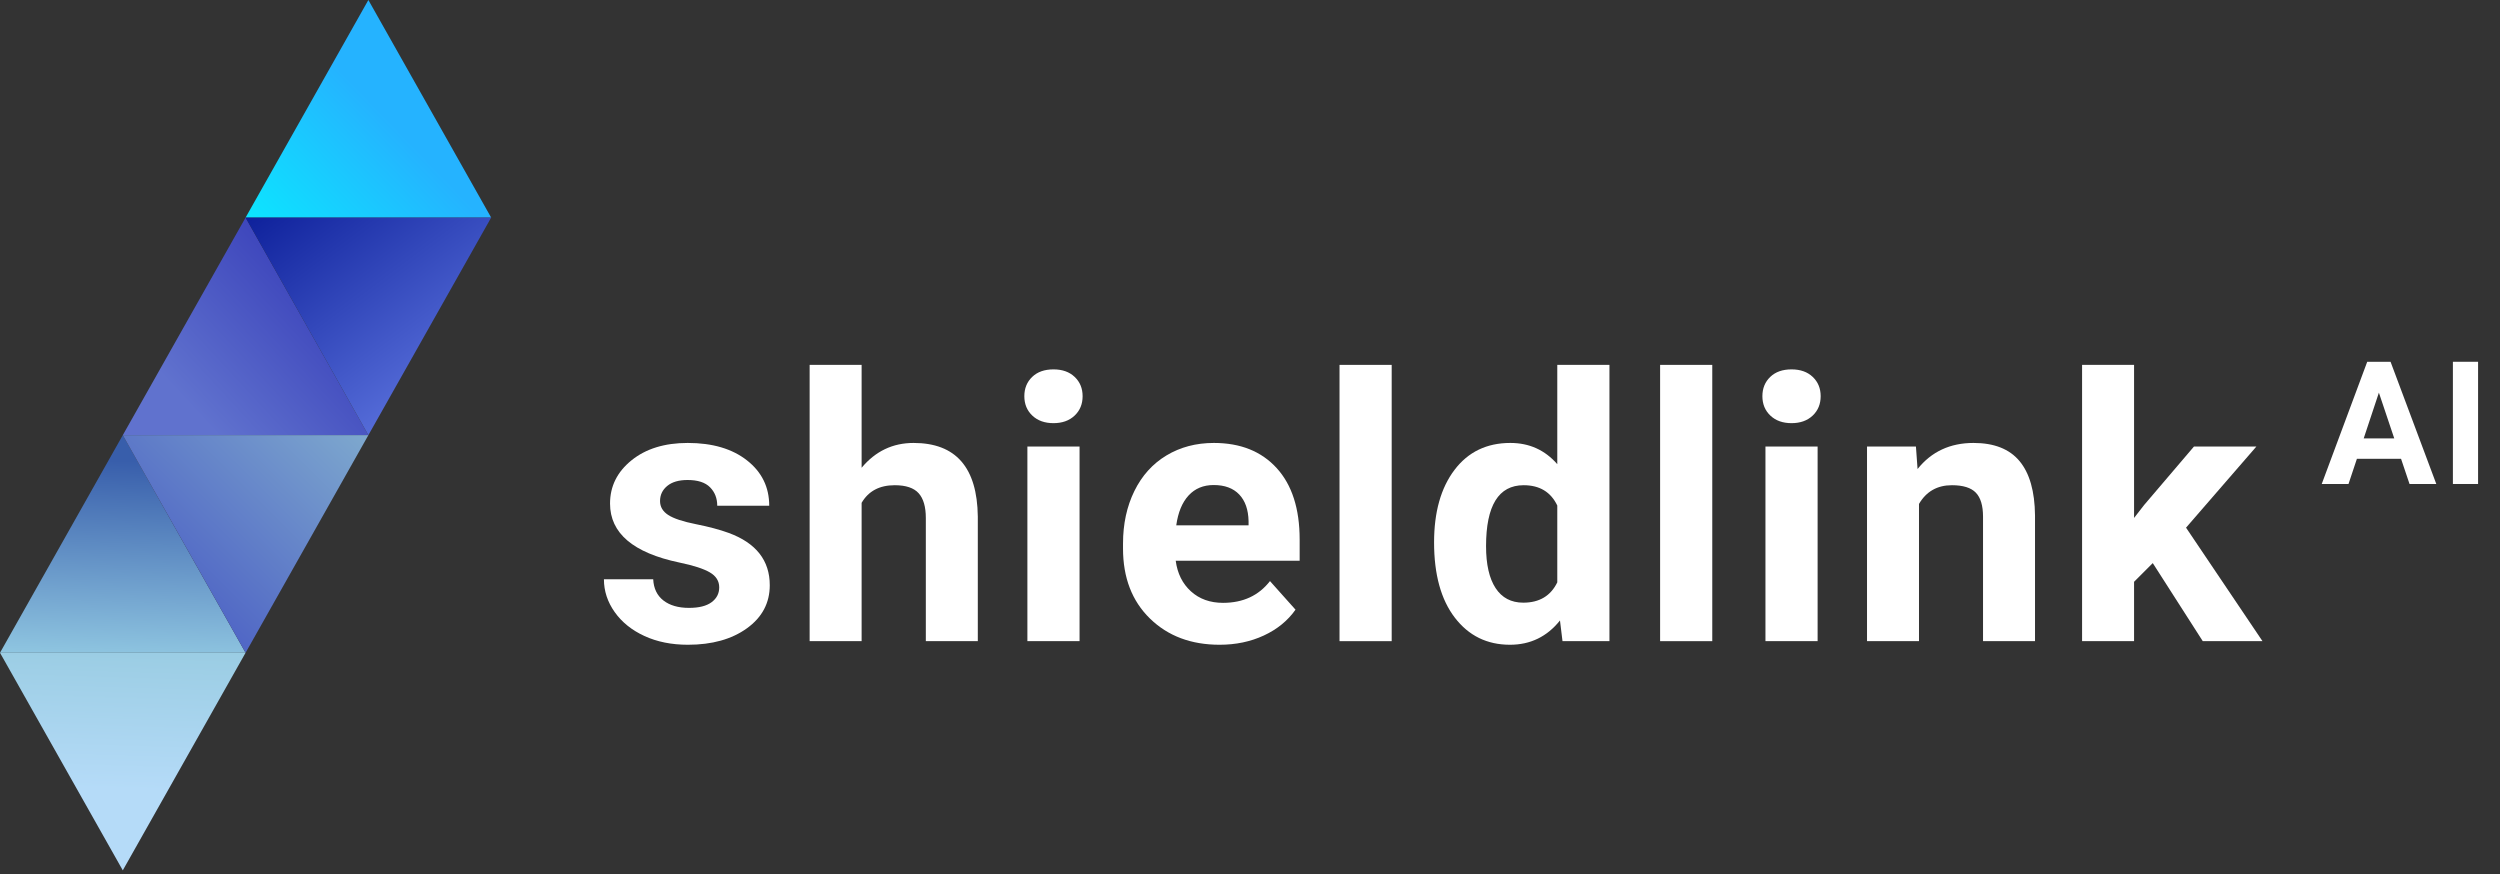
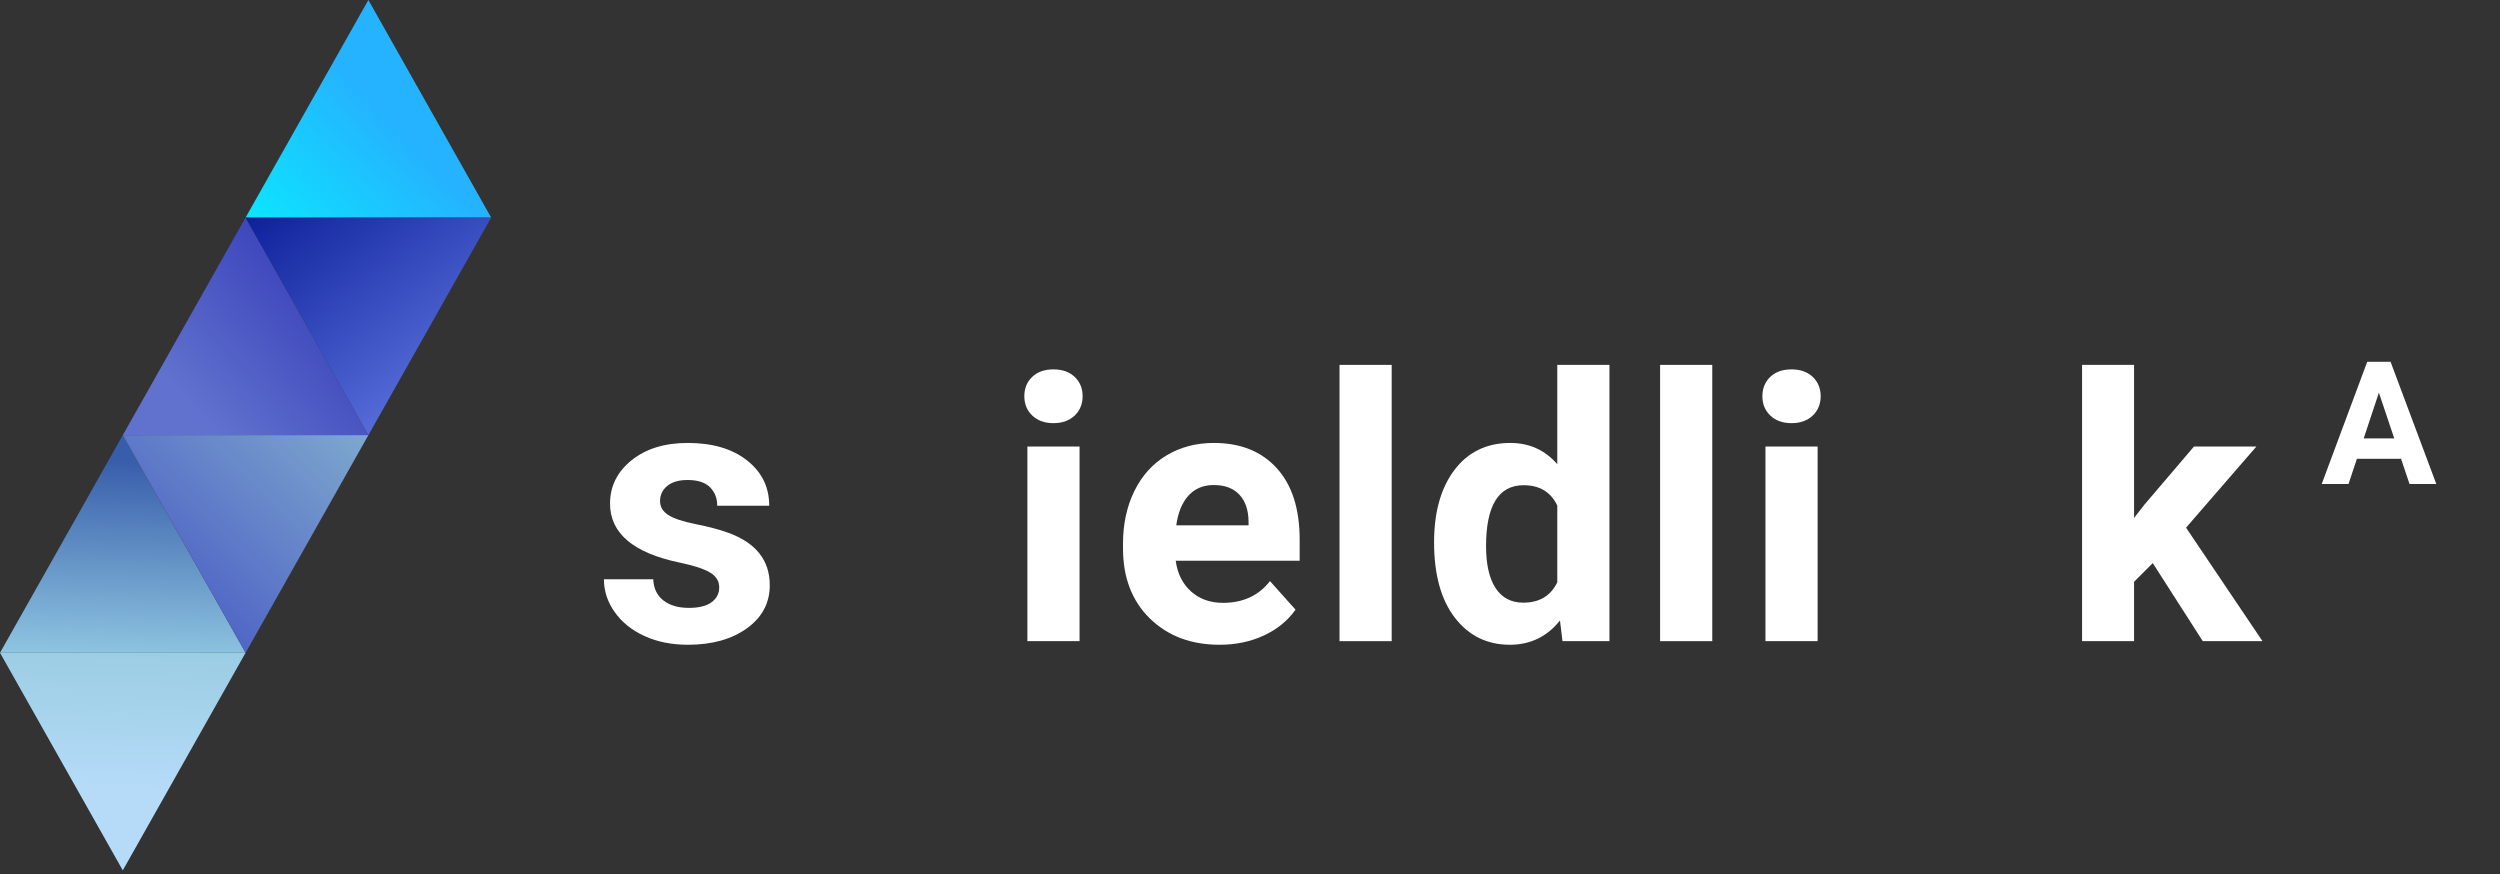
<svg xmlns="http://www.w3.org/2000/svg" width="509px" height="178px" viewBox="0 0 509 178" version="1.1">
  <rect x="0" y="0" width="509" height="178" fill="#333333" stroke="none" />
  <title>Logo</title>
  <defs>
    <linearGradient x1="-19.23%" y1="130.796%" x2="62.828%" y2="60.432%" id="linearGradient-1">
      <stop stop-color="#00FDFF" offset="0%" />
      <stop stop-color="#25B3FF" offset="100%" />
    </linearGradient>
    <linearGradient x1="28.712%" y1="88.051%" x2="175.114%" y2="-32.317%" id="linearGradient-2">
      <stop stop-color="#6072CE" offset="0%" />
      <stop stop-color="#07009F" offset="100%" />
    </linearGradient>
    <linearGradient x1="106.439%" y1="87.022%" x2="6.187%" y2="-31.008%" id="linearGradient-3">
      <stop stop-color="#667EE7" offset="0%" />
      <stop stop-color="#011390" offset="100%" />
    </linearGradient>
    <linearGradient x1="52.74%" y1="11.982%" x2="48.144%" y2="141.207%" id="linearGradient-4">
      <stop stop-color="#385EAB" offset="0%" />
      <stop stop-color="#B5F3F8" offset="100%" />
    </linearGradient>
    <linearGradient x1="93.27%" y1="-11.077%" x2="-16.705%" y2="87.313%" id="linearGradient-5">
      <stop stop-color="#7FAACE" offset="0%" />
      <stop stop-color="#3E4CC2" offset="100%" />
    </linearGradient>
    <linearGradient x1="52.74%" y1="-66.515%" x2="48.144%" y2="62.691%" id="linearGradient-6">
      <stop stop-color="#7FBECE" offset="0%" />
      <stop stop-color="#B5DBF8" offset="100%" />
    </linearGradient>
  </defs>
  <g id="Page-1" stroke="none" stroke-width="1" fill="none" fill-rule="evenodd">
    <g id="Artboard" transform="translate(-254, -302)" fill-rule="nonzero">
      <g id="Logo" transform="translate(254, 302)">
        <g id="Text-Flat" transform="translate(122.959, 73.657)" fill="#FFFFFF">
          <g id="shieldlink" transform="translate(0, 0.633)">
            <path d="M23.474,45.3 C23.474,44.006 22.833,42.987 21.552,42.242 C20.27,41.498 18.213,40.833 15.381,40.247 C5.957,38.269 1.245,34.265 1.245,28.235 C1.245,24.719 2.704,21.783 5.621,19.427 C8.539,17.072 12.354,15.894 17.065,15.894 C22.095,15.894 26.117,17.078 29.132,19.446 C32.147,21.814 33.655,24.89 33.655,28.674 L23.071,28.674 C23.071,27.161 22.583,25.909 21.606,24.921 C20.63,23.932 19.104,23.438 17.029,23.438 C15.247,23.438 13.867,23.84 12.891,24.646 C11.914,25.452 11.426,26.477 11.426,27.722 C11.426,28.894 11.981,29.84 13.092,30.56 C14.203,31.281 16.077,31.903 18.713,32.428 C21.35,32.953 23.572,33.545 25.378,34.204 C30.969,36.255 33.765,39.807 33.765,44.861 C33.765,48.474 32.214,51.398 29.114,53.632 C26.013,55.865 22.009,56.982 17.102,56.982 C13.782,56.982 10.834,56.39 8.258,55.206 C5.682,54.022 3.662,52.399 2.197,50.336 C0.732,48.273 0,46.045 0,43.652 L10.034,43.652 C10.132,45.532 10.828,46.973 12.122,47.974 C13.416,48.975 15.149,49.475 17.322,49.475 C19.348,49.475 20.88,49.091 21.918,48.322 C22.955,47.552 23.474,46.545 23.474,45.3 Z" id="Path" />
-             <path d="M52.466,20.947 C55.273,17.578 58.801,15.894 63.049,15.894 C71.643,15.894 76.001,20.886 76.123,30.872 L76.123,56.25 L65.54,56.25 L65.54,31.165 C65.54,28.894 65.051,27.216 64.075,26.129 C63.098,25.043 61.475,24.5 59.204,24.5 C56.104,24.5 53.857,25.696 52.466,28.088 L52.466,56.25 L41.882,56.25 L41.882,0 L52.466,0 L52.466,20.947 Z" id="Path" />
            <path d="M96.838,56.25 L86.218,56.25 L86.218,16.626 L96.838,16.626 L96.838,56.25 Z M85.596,6.372 C85.596,4.785 86.127,3.479 87.189,2.454 C88.251,1.428 89.697,0.916 91.528,0.916 C93.335,0.916 94.775,1.428 95.85,2.454 C96.924,3.479 97.461,4.785 97.461,6.372 C97.461,7.983 96.918,9.302 95.831,10.327 C94.745,11.353 93.311,11.865 91.528,11.865 C89.746,11.865 88.312,11.353 87.225,10.327 C86.139,9.302 85.596,7.983 85.596,6.372 Z" id="Shape" />
            <path d="M125.354,56.982 C119.543,56.982 114.813,55.2 111.163,51.636 C107.513,48.071 105.688,43.323 105.688,37.39 L105.688,36.365 C105.688,32.385 106.458,28.827 107.996,25.69 C109.534,22.552 111.713,20.135 114.532,18.439 C117.352,16.742 120.569,15.894 124.182,15.894 C129.602,15.894 133.868,17.603 136.981,21.021 C140.094,24.438 141.65,29.285 141.65,35.559 L141.65,39.88 L116.418,39.88 C116.76,42.468 117.792,44.543 119.513,46.106 C121.234,47.668 123.413,48.45 126.05,48.45 C130.127,48.45 133.313,46.973 135.608,44.019 L140.808,49.841 C139.221,52.087 137.073,53.839 134.363,55.096 C131.653,56.354 128.65,56.982 125.354,56.982 Z M124.146,24.463 C122.046,24.463 120.343,25.171 119.037,26.587 C117.731,28.003 116.895,30.029 116.528,32.666 L131.25,32.666 L131.25,31.824 C131.201,29.48 130.566,27.667 129.346,26.385 C128.125,25.104 126.392,24.463 124.146,24.463 Z" id="Shape" />
            <polygon id="Path" points="160.388 56.25 149.768 56.25 149.768 0 160.388 0" />
            <path d="M169.019,36.145 C169.019,29.968 170.404,25.049 173.175,21.387 C175.946,17.725 179.736,15.894 184.546,15.894 C188.403,15.894 191.589,17.334 194.104,20.215 L194.104,0 L204.724,0 L204.724,56.25 L195.166,56.25 L194.653,52.039 C192.017,55.334 188.623,56.982 184.473,56.982 C179.81,56.982 176.068,55.145 173.248,51.471 C170.428,47.797 169.019,42.688 169.019,36.145 Z M179.602,36.914 C179.602,40.625 180.249,43.469 181.543,45.447 C182.837,47.424 184.717,48.413 187.183,48.413 C190.454,48.413 192.761,47.034 194.104,44.275 L194.104,28.638 C192.786,25.879 190.503,24.5 187.256,24.5 C182.153,24.5 179.602,28.638 179.602,36.914 Z" id="Shape" />
            <polygon id="Path" points="225.659 56.25 215.039 56.25 215.039 0 225.659 0" />
            <path d="M247.107,56.25 L236.487,56.25 L236.487,16.626 L247.107,16.626 L247.107,56.25 Z M235.864,6.372 C235.864,4.785 236.395,3.479 237.457,2.454 C238.519,1.428 239.966,0.916 241.797,0.916 C243.604,0.916 245.044,1.428 246.118,2.454 C247.192,3.479 247.729,4.785 247.729,6.372 C247.729,7.983 247.186,9.302 246.1,10.327 C245.013,11.353 243.579,11.865 241.797,11.865 C240.015,11.865 238.58,11.353 237.494,10.327 C236.407,9.302 235.864,7.983 235.864,6.372 Z" id="Shape" />
-             <path d="M267.126,16.626 L267.456,21.204 C270.288,17.664 274.084,15.894 278.845,15.894 C283.044,15.894 286.169,17.126 288.22,19.592 C290.271,22.058 291.321,25.745 291.37,30.652 L291.37,56.25 L280.786,56.25 L280.786,30.908 C280.786,28.662 280.298,27.032 279.321,26.019 C278.345,25.006 276.721,24.5 274.451,24.5 C271.472,24.5 269.238,25.769 267.749,28.308 L267.749,56.25 L257.166,56.25 L257.166,16.626 L267.126,16.626 Z" id="Path" />
            <polygon id="Path" points="315.344 40.356 311.536 44.165 311.536 56.25 300.952 56.25 300.952 0 311.536 0 311.536 31.165 313.586 28.528 323.73 16.626 336.438 16.626 322.119 33.142 337.683 56.25 325.525 56.25" />
          </g>
          <g id="AI" transform="translate(349.745, 0)">
            <path d="M16.15,19.756 L7.161,19.756 L5.452,24.883 L0,24.883 L9.263,0 L14.014,0 L23.328,24.883 L17.876,24.883 L16.15,19.756 Z M8.545,15.603 L14.766,15.603 L11.638,6.289 L8.545,15.603 Z" id="Shape" />
-             <polygon id="Path" points="31.833 24.883 26.706 24.883 26.706 0 31.833 0" />
          </g>
        </g>
        <g id="Mark" transform="translate(-0, 0)">
          <polygon id="Path" fill="url(#linearGradient-1)" points="50 44.299 100 44.299 75 0" />
          <polygon id="Path" fill="url(#linearGradient-2)" points="75 88.598 25 88.598 50 44.299" />
          <polygon id="Path" fill="url(#linearGradient-3)" points="100 44.299 50 44.299 75 88.598" />
          <polygon id="Path" fill="url(#linearGradient-4)" points="25 88.598 0 132.904 50 132.904" />
          <polygon id="Path" fill="url(#linearGradient-5)" points="25 88.598 75 88.598 50 132.904" />
          <polygon id="Path" fill="url(#linearGradient-6)" points="50 132.904 25 177.203 0 132.904" />
        </g>
      </g>
    </g>
  </g>
</svg>